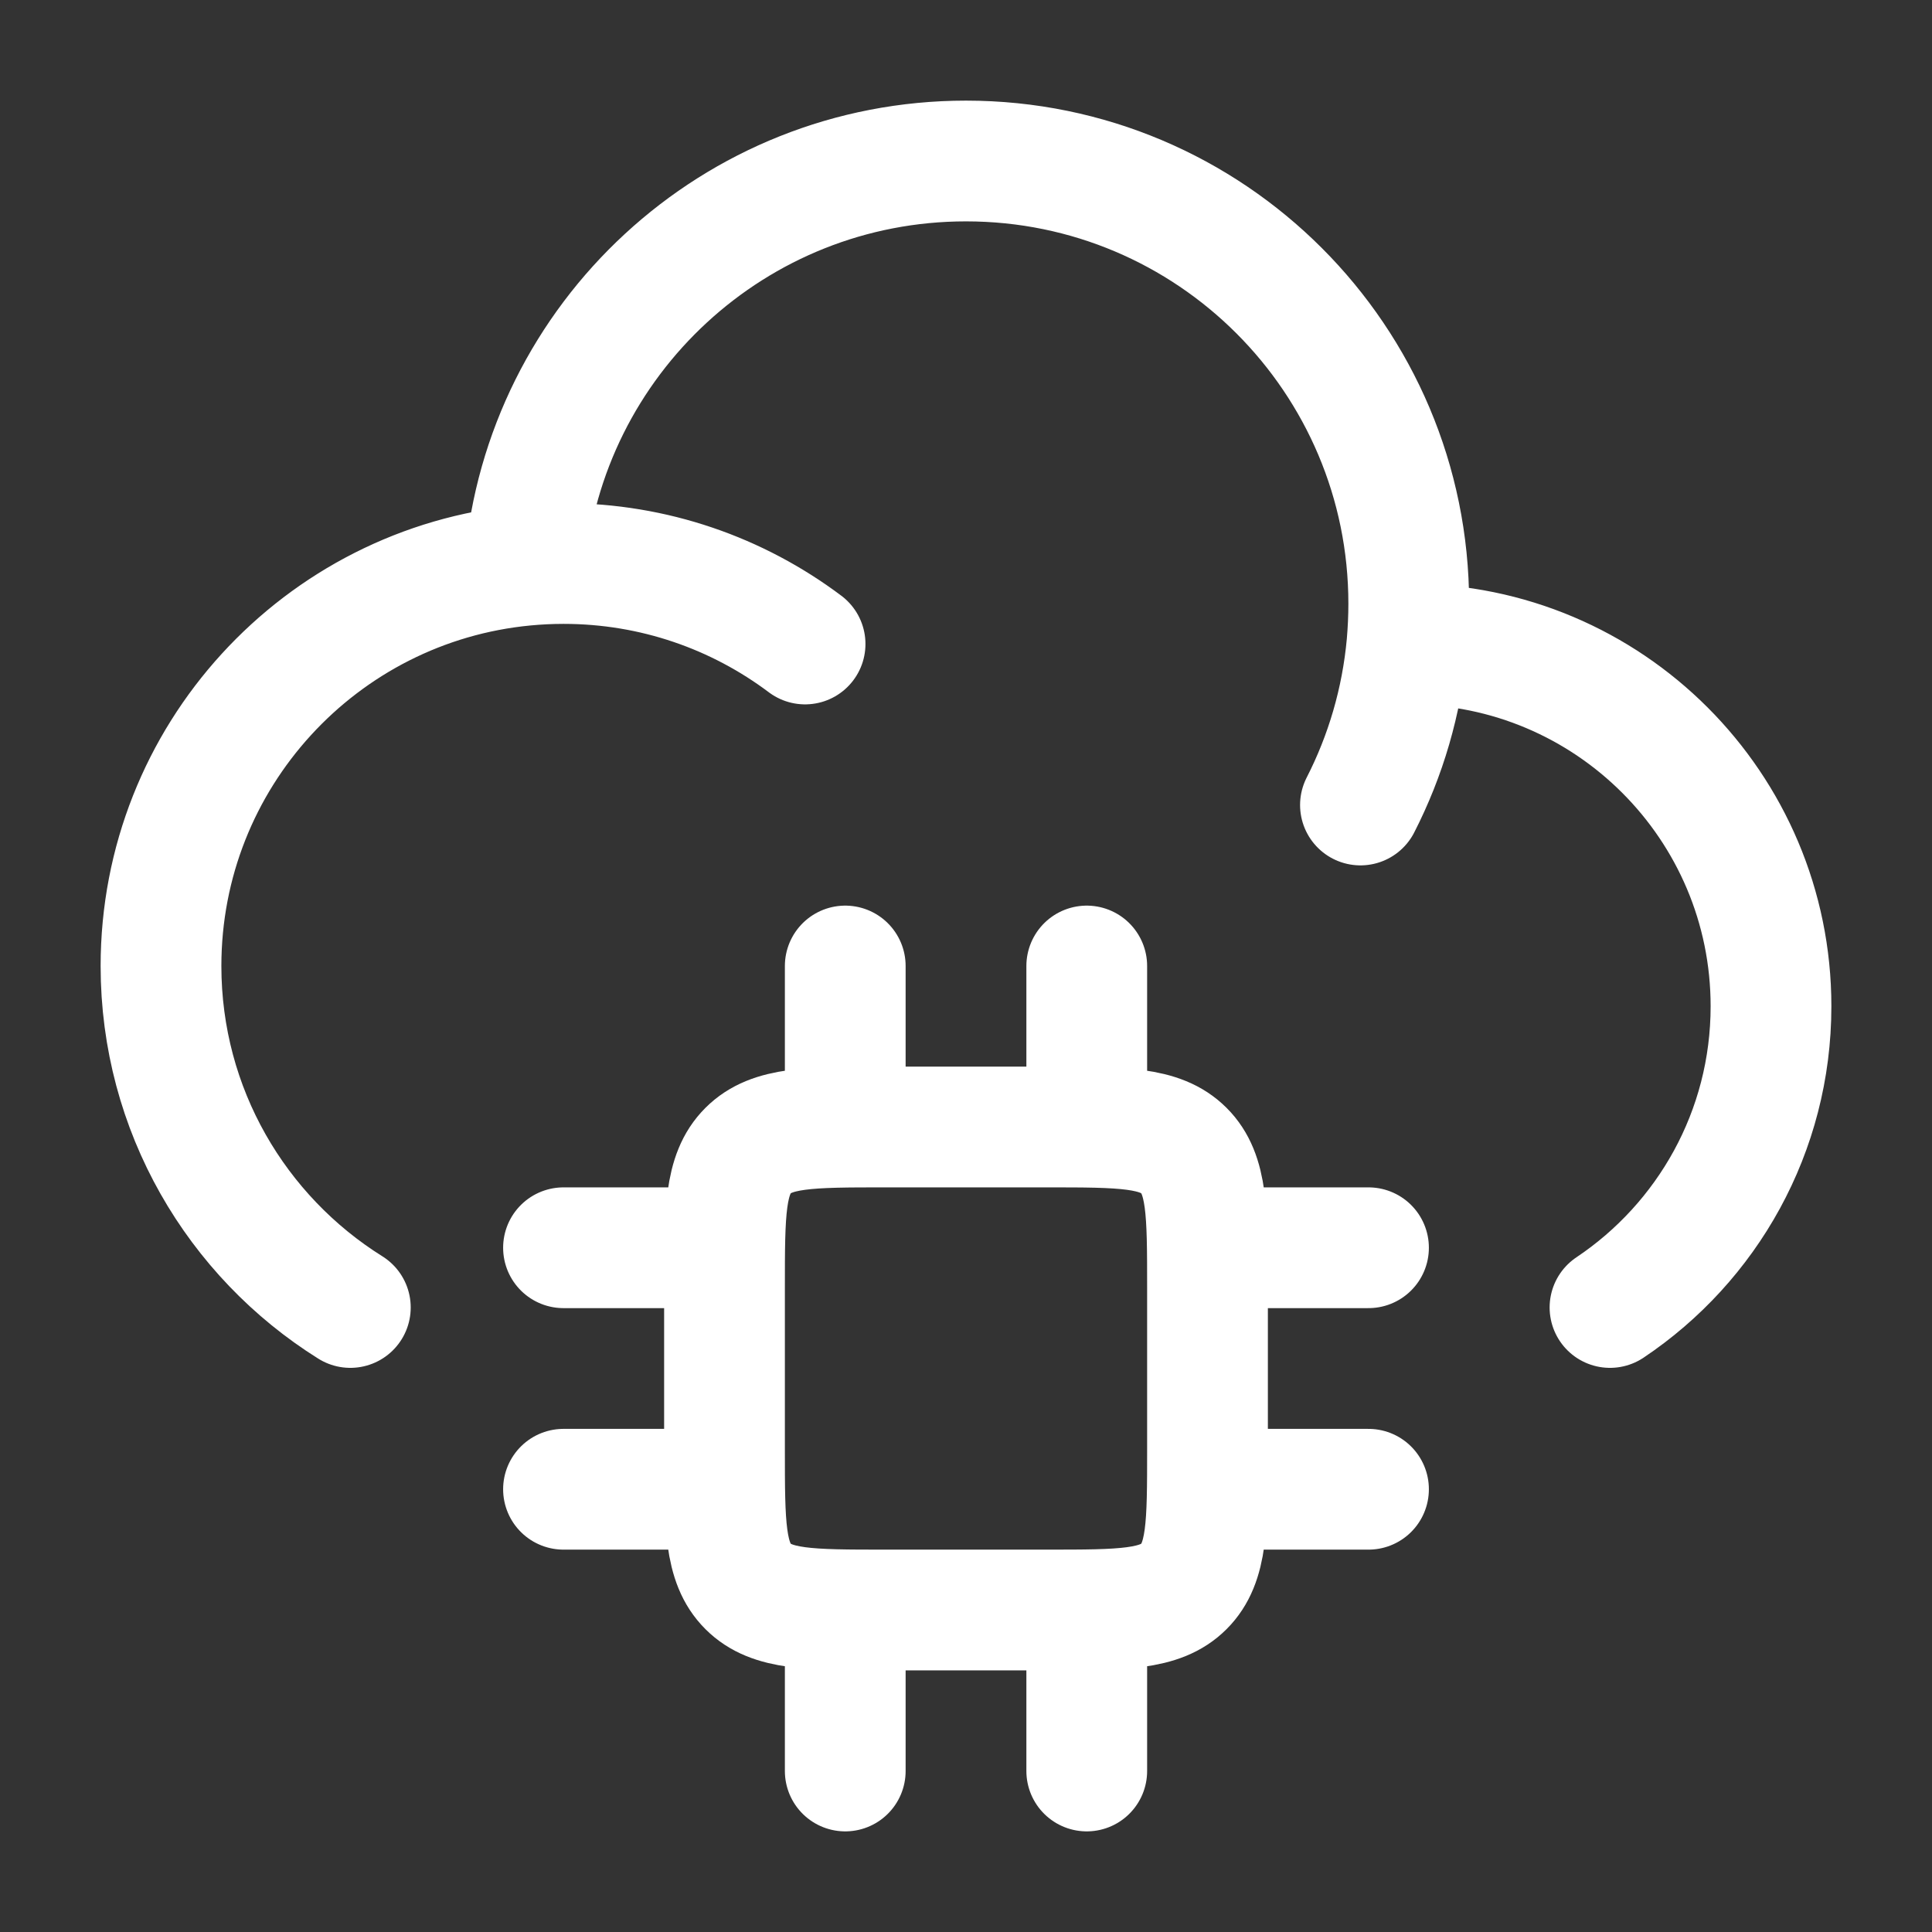
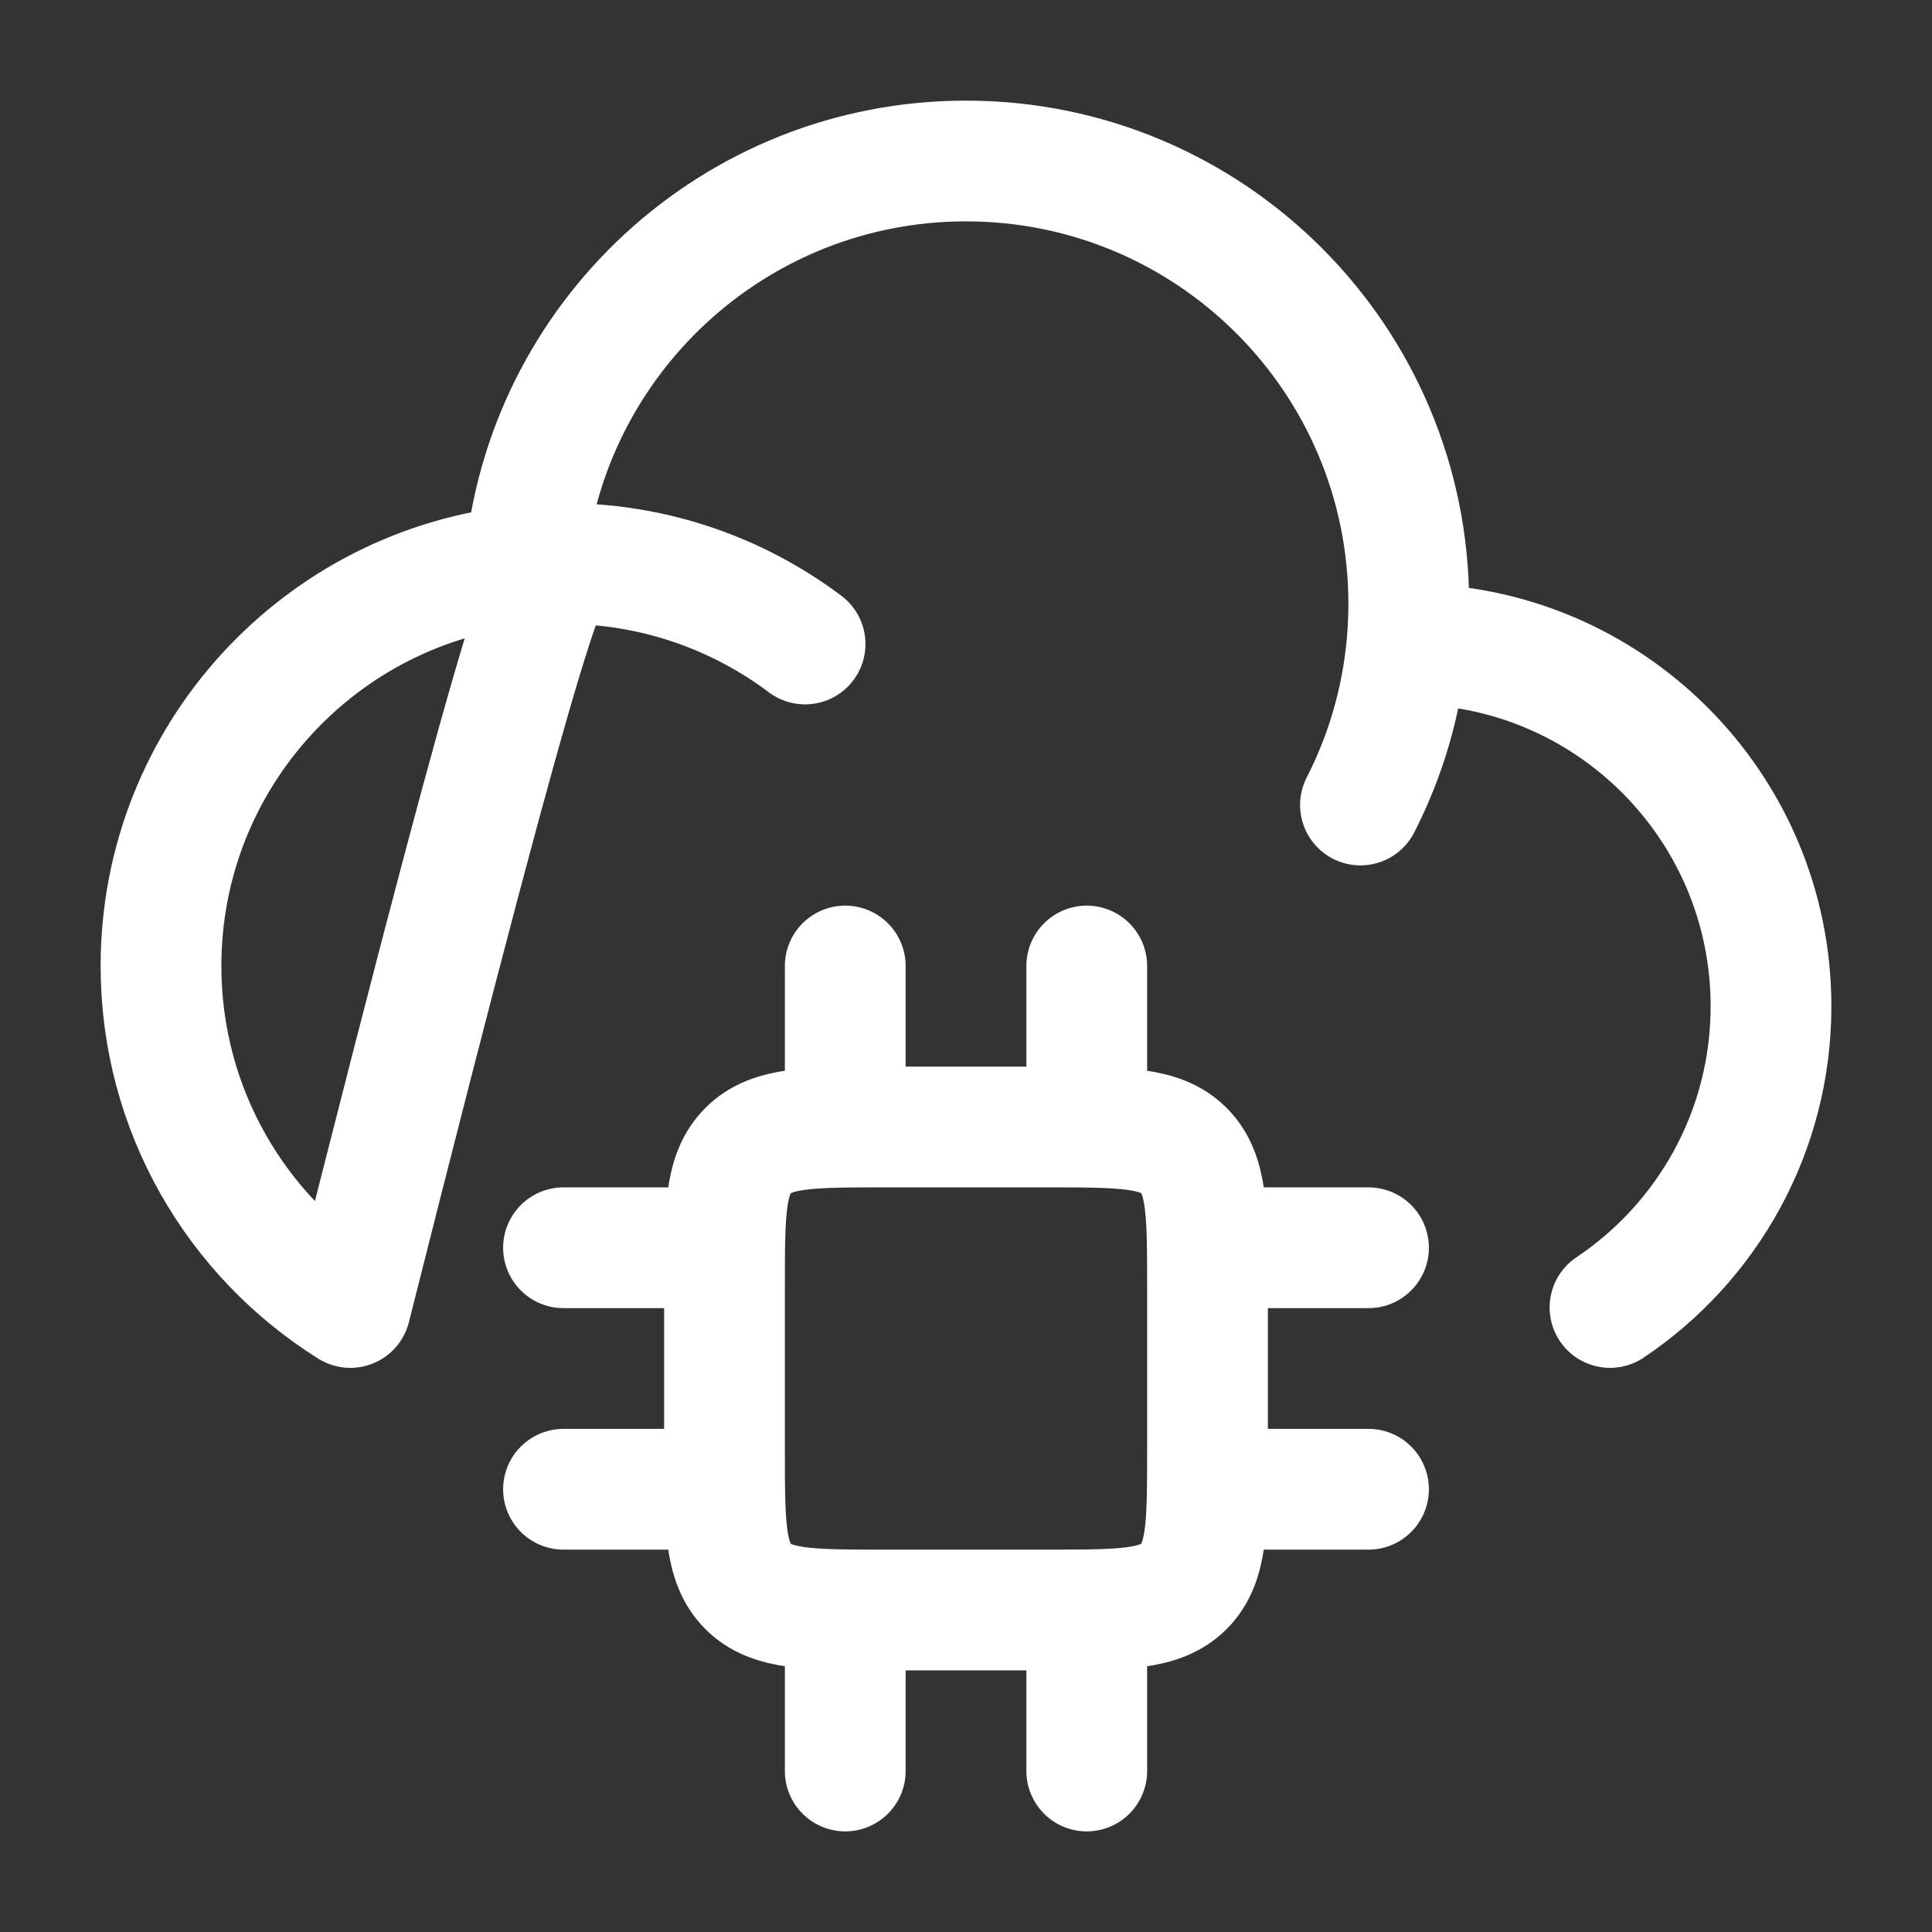
<svg xmlns="http://www.w3.org/2000/svg" id="SvgjsSvg1039" width="288" height="288" version="1.1">
  <rect width="100%" height="100%" fill="#333333" stroke="none" />
  <defs id="SvgjsDefs1040" />
  <g id="SvgjsG1041">
    <svg fill="none" viewBox="0 0 24 24" width="288" height="288">
-       <path stroke="#ffffff" stroke-linecap="round" stroke-linejoin="round" stroke-width="1.5" d="M17.478 8C17.485 8 17.492 8 17.5 8 19.985 8 22 10.015 22 12.5 22 14.06 21.206 15.435 20 16.242M17.478 8C17.492 7.835 17.5 7.669 17.5 7.5 17.5 4.462 15.038 2 12 2 9.123 2 6.762 4.209 6.52 7.023M17.478 8C17.413 8.715 17.212 9.39 16.9 10M6.52 7.023C3.984 7.264 2 9.4 2 12 2 13.789 2.94 15.359 4.352 16.242M6.52 7.023C6.678 7.008 6.838 7 7 7 8.126 7 9.165 7.372 10.001 8M13 14H11C10.057 14 9.586 14 9.293 14.293 9 14.586 9 15.057 9 16V18C9 18.943 9 19.414 9.293 19.707 9.586 20 10.057 20 11 20H13C13.943 20 14.414 20 14.707 19.707 15 19.414 15 18.943 15 18V16C15 15.057 15 14.586 14.707 14.293 14.414 14 13.943 14 13 14zM10.5 20V22M13.5 20V22M10.5 12V14M13.5 12V14M9 15.5H7M9 18.5H7M17 15.5H15M17 18.5H15" class="colorStroke666 svgStroke" />
+       <path stroke="#ffffff" stroke-linecap="round" stroke-linejoin="round" stroke-width="1.5" d="M17.478 8C17.485 8 17.492 8 17.5 8 19.985 8 22 10.015 22 12.5 22 14.06 21.206 15.435 20 16.242M17.478 8C17.492 7.835 17.5 7.669 17.5 7.5 17.5 4.462 15.038 2 12 2 9.123 2 6.762 4.209 6.52 7.023M17.478 8C17.413 8.715 17.212 9.39 16.9 10M6.52 7.023C3.984 7.264 2 9.4 2 12 2 13.789 2.94 15.359 4.352 16.242C6.678 7.008 6.838 7 7 7 8.126 7 9.165 7.372 10.001 8M13 14H11C10.057 14 9.586 14 9.293 14.293 9 14.586 9 15.057 9 16V18C9 18.943 9 19.414 9.293 19.707 9.586 20 10.057 20 11 20H13C13.943 20 14.414 20 14.707 19.707 15 19.414 15 18.943 15 18V16C15 15.057 15 14.586 14.707 14.293 14.414 14 13.943 14 13 14zM10.5 20V22M13.5 20V22M10.5 12V14M13.5 12V14M9 15.5H7M9 18.5H7M17 15.5H15M17 18.5H15" class="colorStroke666 svgStroke" />
    </svg>
  </g>
</svg>